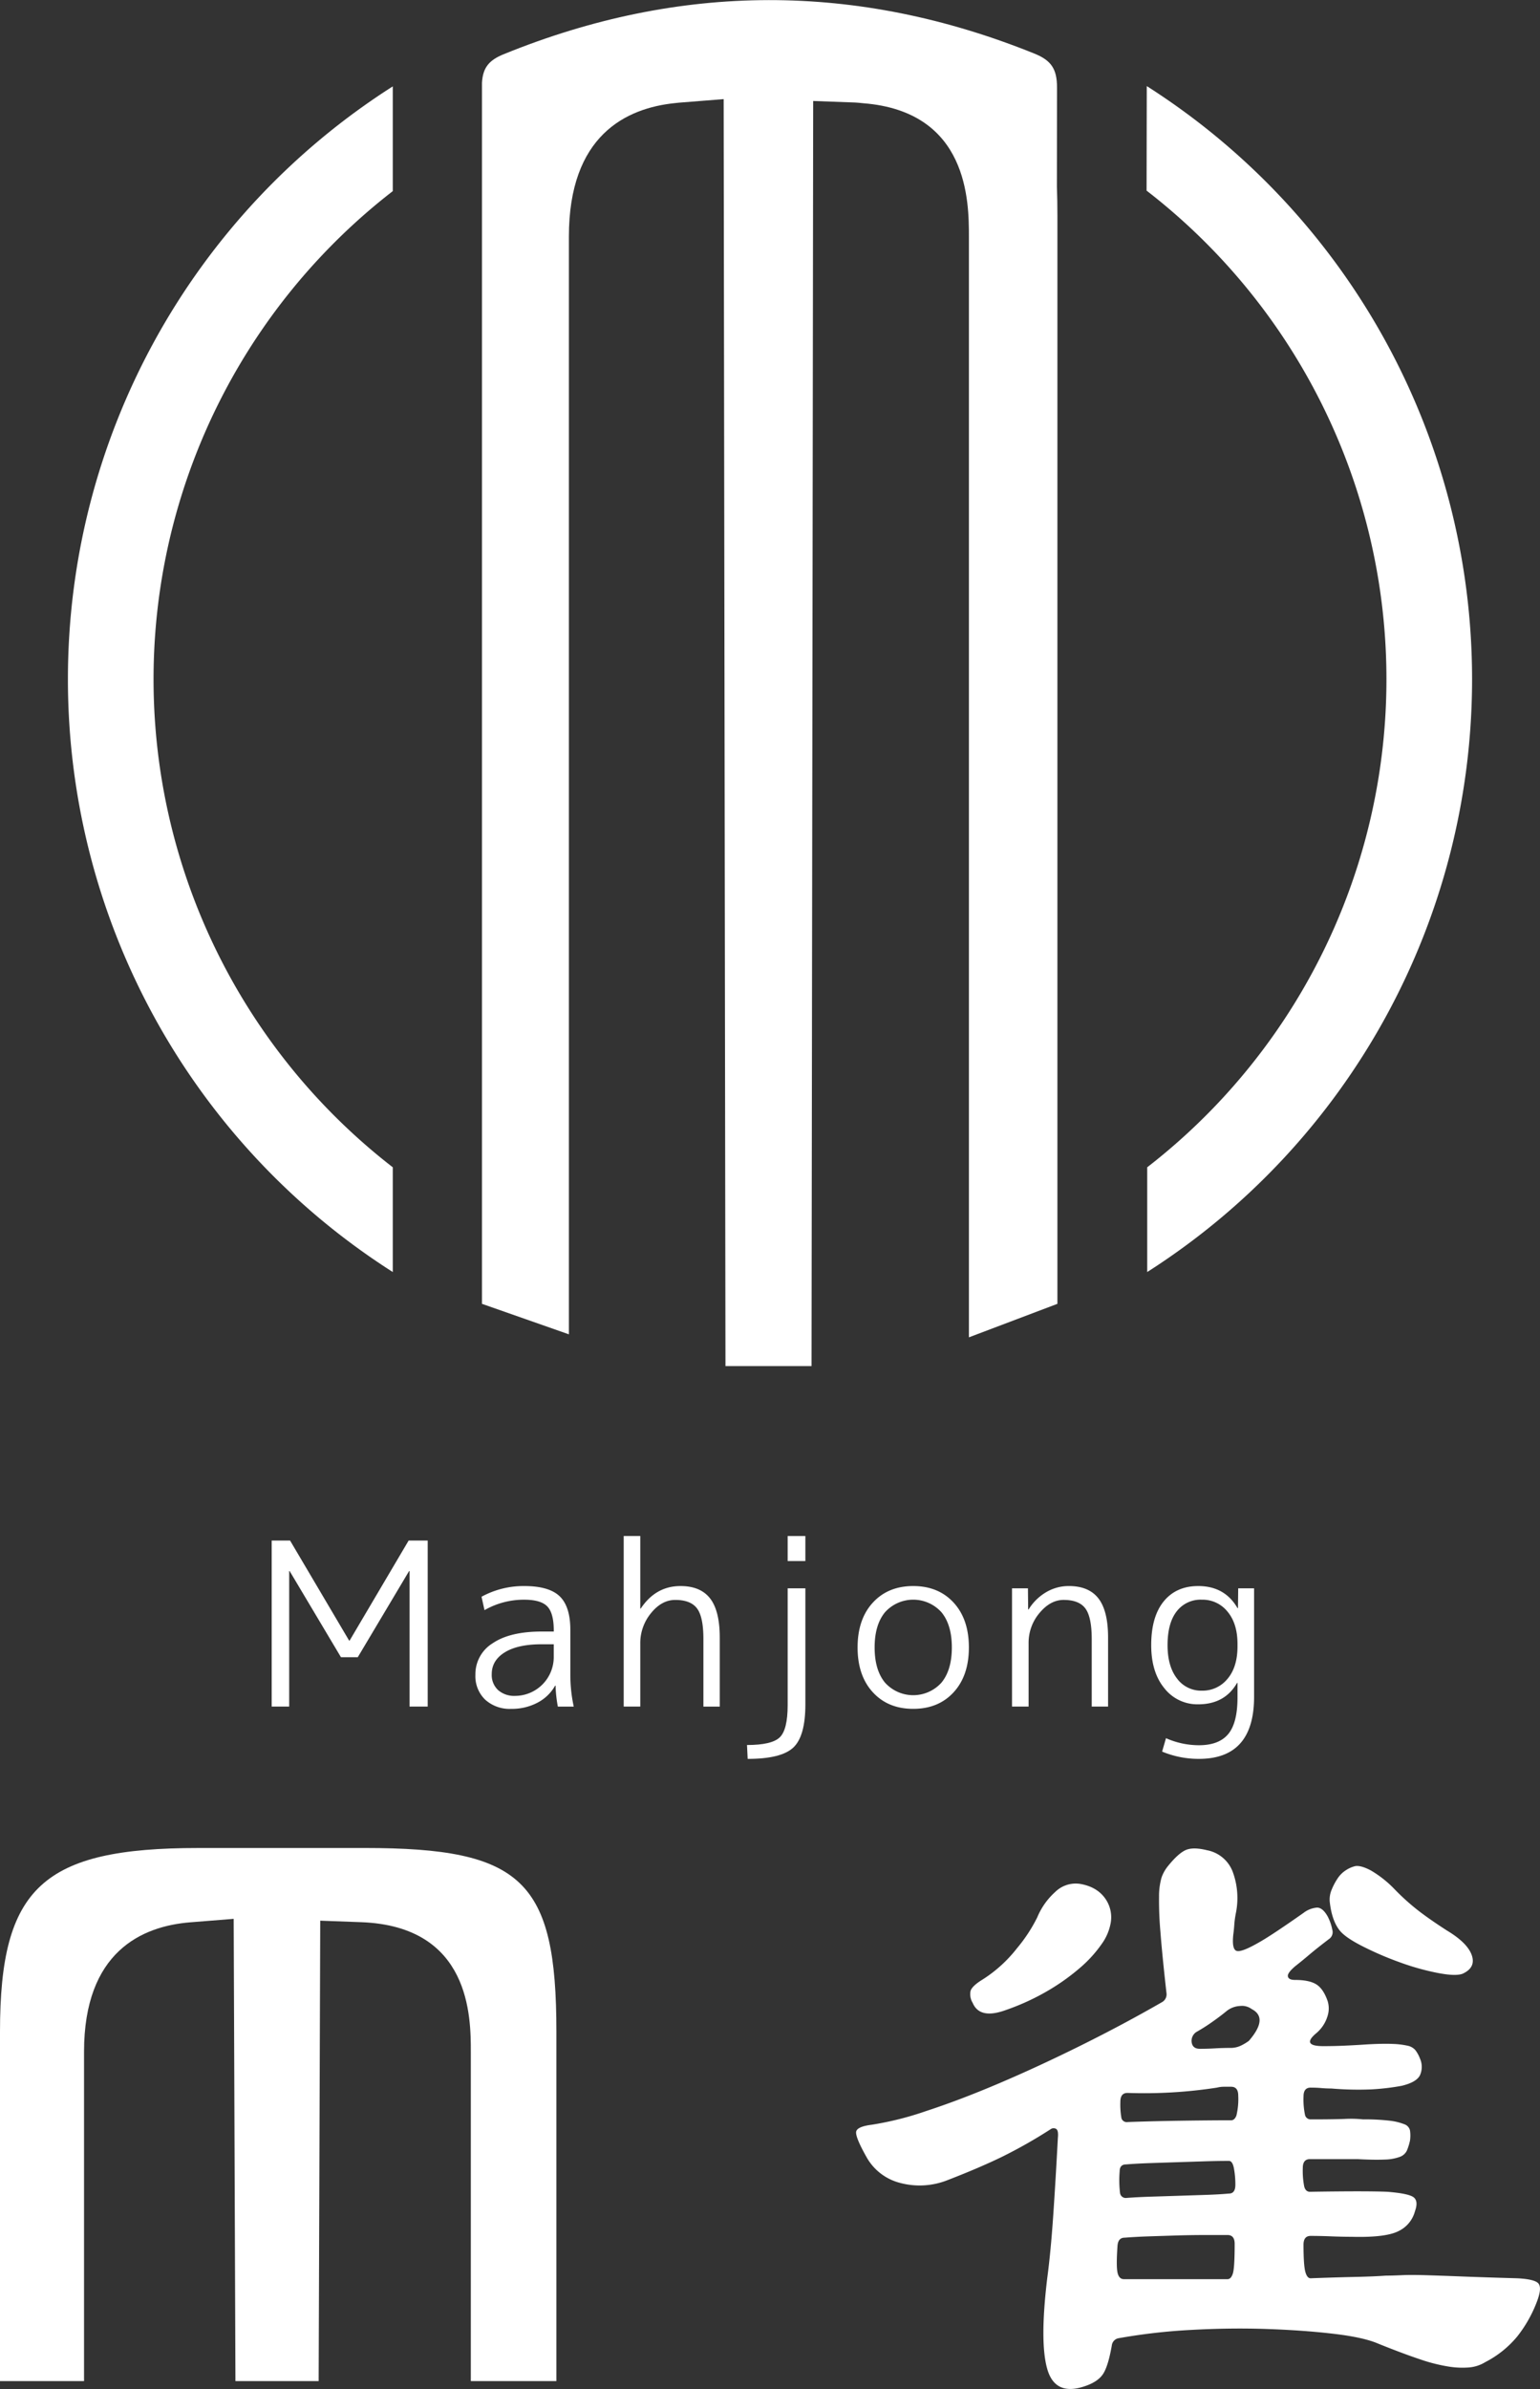
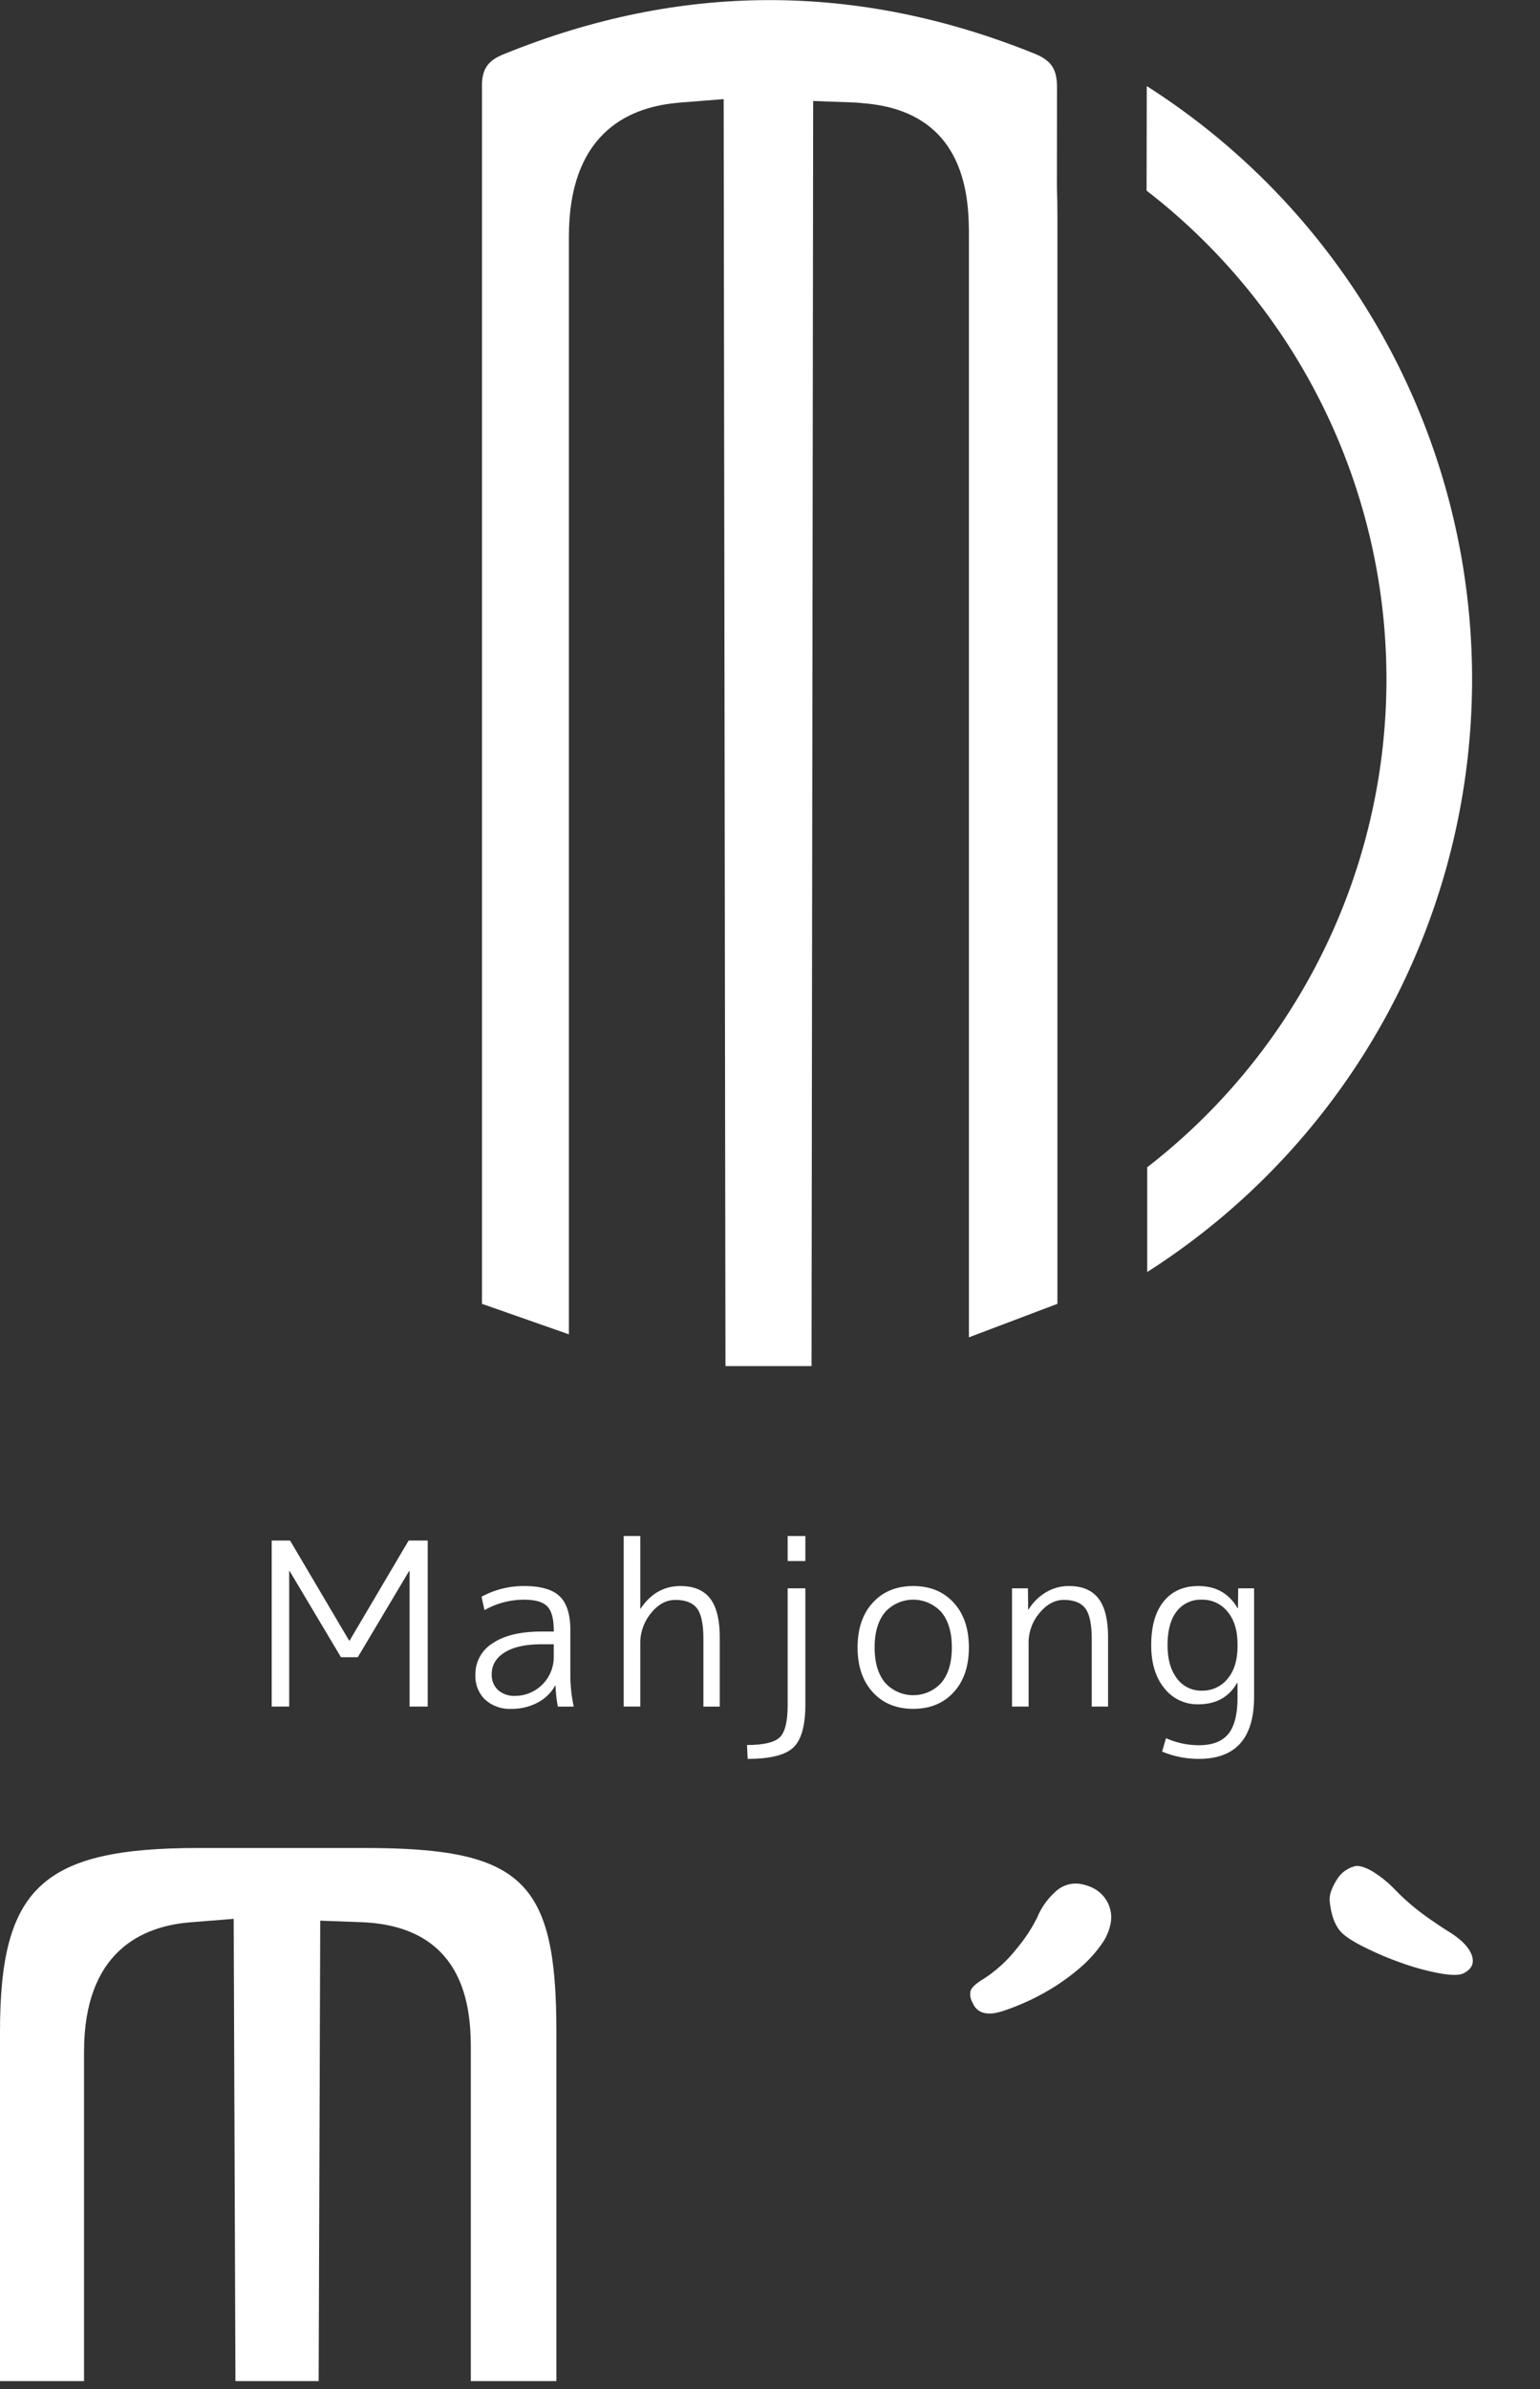
<svg xmlns="http://www.w3.org/2000/svg" width="516" height="800" viewBox="0 0 516 800">
  <rect x="0" y="0" width="516" height="800" fill="#333333" stroke="none" />
  <defs>
    <clipPath id="clip-path">
      <rect id="長方形_2" data-name="長方形 2" width="516" height="800" fill="none" />
    </clipPath>
    <clipPath id="clip-Web_1920_1">
      <rect width="516" height="800" />
    </clipPath>
  </defs>
  <g id="Web_1920_1" data-name="Web 1920 – 1" clip-path="url(#clip-Web_1920_1)">
    <g id="グループ_3" data-name="グループ 3" transform="translate(-182 -286)">
      <g id="グループ_2" data-name="グループ 2" transform="translate(182 286)">
        <g id="グループ_1" data-name="グループ 1" clip-path="url(#clip-path)">
          <path id="パス_1" data-name="パス 1" d="M148.273,11.114q-.035,17.383-.065,35.007a206.707,206.707,0,0,1,.21,327.049v35.077a235.455,235.455,0,0,0-.145-397.133" transform="translate(235.972 17.719)" fill="#fff" />
-           <path id="パス_2" data-name="パス 2" d="M8.78,209.67A235.244,235.244,0,0,0,117.628,408.19V373.113a206.706,206.706,0,0,1,0-326.885V11.15A235.244,235.244,0,0,0,8.78,209.67" transform="translate(13.979 17.776)" fill="#fff" />
          <path id="パス_3" data-name="パス 3" d="M254.974,29.334c.013-6.312-1.975-9.129-7.655-11.42q-89.01-35.883-177.771.254c-4.915,2.005-6.947,4.475-7.248,9.55v408.9l29.123,10.211V79.222c0-33.832,19.107-43.05,35.663-44.707.394-.039.8-.1,1.187-.127l15.006-1.193.026,19,.581,405.269h28.838L173.243,55l.029-21.18,14.125.516c.925.031,1.724.163,2.608.233,35.344,2.747,35.448,33.038,35.448,44.648v368.62l29.652-11.22V72.226c0-3.427-.057-6.66-.168-9.744q.027-16.574.039-33.147" transform="translate(99.194 -0.001)" fill="#fff" />
          <rect id="長方形_1" data-name="長方形 1" width="5.933" height="8.38" transform="translate(263.917 514.369)" fill="#fff" />
          <path id="パス_4" data-name="パス 4" d="M61.07,232.363,41.284,198.858H35.119v55.59H40.98V209.061h.15l17.2,28.861h5.63l17.2-28.861h.15v45.387h6.084v-55.59H81L61.22,232.363Z" transform="translate(55.916 317.036)" fill="#fff" />
          <path id="パス_5" data-name="パス 5" d="M93.26,219.425q0-7.841-3.577-11.272T77.81,204.728a29.31,29.31,0,0,0-14.306,3.58L64.5,212.8a26.487,26.487,0,0,1,13.313-3.5q5.552,0,7.722,2.247t2.172,8.032v.381H83.668q-10.654,0-16.434,3.923a12.152,12.152,0,0,0-5.783,10.548,10.9,10.9,0,0,0,3.271,8.338,12.22,12.22,0,0,0,8.751,3.085,18.408,18.408,0,0,0,8.751-2.055,14.362,14.362,0,0,0,5.939-5.713h.15a43.6,43.6,0,0,0,.76,7.007H94.4a50.2,50.2,0,0,1-1.138-10.663ZM87.7,228.489a12.993,12.993,0,0,1-12.938,13.018,8.156,8.156,0,0,1-5.708-1.941,6.885,6.885,0,0,1-2.128-5.365q0-4.572,4.376-7.277t12.362-2.7H87.7Z" transform="translate(97.84 326.395)" fill="#fff" />
          <path id="パス_6" data-name="パス 6" d="M99.641,215.025q-8.294,0-13.316,7.539h-.15v-24.3H80.62v57.118h5.555V234.213a15.7,15.7,0,0,1,3.572-10.089q3.581-4.448,8.142-4.454,5.175,0,7.307,2.859t2.128,10.24v22.62h5.48V232.309q0-8.978-3.232-13.135t-9.931-4.148" transform="translate(128.361 316.098)" fill="#fff" />
          <path id="パス_7" data-name="パス 7" d="M110.18,244.164q0,8.227-2.667,10.777t-10.955,2.55l.226,4.649q11.26,0,15.3-3.808t4.031-14.468V205.021H110.18Z" transform="translate(153.737 326.862)" fill="#fff" />
          <path id="パス_8" data-name="パス 8" d="M115.952,210.288q-5.1,5.557-5.1,15t5.1,15q5.1,5.565,13.547,5.56t13.542-5.56q5.1-5.557,5.1-15t-5.1-15q-5.1-5.557-13.542-5.56t-13.547,5.56m26.479,15q0,7.542-3.461,11.762a12.731,12.731,0,0,1-18.951,0q-3.457-4.222-3.458-11.762t3.458-11.768a12.731,12.731,0,0,1,18.951,0q3.461,4.222,3.461,11.768" transform="translate(176.497 326.395)" fill="#fff" />
          <path id="パス_9" data-name="パス 9" d="M136.369,212.57h-.15l-.075-7.08h-5.329v39.6h5.555V223.917a15.414,15.414,0,0,1,3.652-10.167q3.655-4.374,8.067-4.379,5.175,0,7.3,2.859t2.133,10.242v22.617H163V222.013q0-8.978-3.232-13.137t-9.931-4.148a14.767,14.767,0,0,0-7.647,2.094,16.991,16.991,0,0,0-5.819,5.749" transform="translate(208.278 326.393)" fill="#fff" />
          <path id="パス_10" data-name="パス 10" d="M174.6,254.3q-3.118,3.732-9.811,3.733a27.338,27.338,0,0,1-11.035-2.361l-1.3,4.491a31.829,31.829,0,0,0,12.331,2.439q18.485,0,18.487-20.791V205.488h-5.324l-.075,6.628h-.156q-4.262-7.386-13.158-7.389-7.388,0-11.571,5.139t-4.186,14.658q0,9.071,4.414,14.432a14.024,14.024,0,0,0,11.343,5.373q8.9,0,13.008-7.163h.15v4.875q0,8.526-3.121,12.263m-.226-18.508a10.744,10.744,0,0,1-8.6,3.964,10.022,10.022,0,0,1-8.329-4.078q-3.161-4.067-3.16-11.158,0-7.386,3.046-11.309a10.1,10.1,0,0,1,8.443-3.92,10.711,10.711,0,0,1,8.6,4q3.348,4,3.346,10.857v.76q0,6.931-3.346,10.888" transform="translate(236.928 326.395)" fill="#fff" />
          <path id="パス_11" data-name="パス 11" d="M122.247,238.541H66.494C14.293,238.541,0,251.749,0,300V417.059H28.159V306.771c0-33.492,19.374-42.061,35.632-43.351L78.3,262.263l.586,154.8h27.884l.529-154.186,13.656.5c36.8,1.328,36.8,31.889,36.8,43.4V417.059h28.672V300c0-50.547-11.4-61.464-64.18-61.464" transform="translate(0 380.303)" fill="#fff" />
          <path id="パス_12" data-name="パス 12" d="M161.935,243.21a9.819,9.819,0,0,0-8.09,2.8,23.494,23.494,0,0,0-5.946,8.426,52,52,0,0,1-6.779,10.343,45.6,45.6,0,0,1-11.774,10.642c-2.224,1.378-3.492,2.615-3.808,3.694a5.54,5.54,0,0,0,.713,3.99q2.376,5.615,11.183,2.366a78.739,78.739,0,0,0,14.628-6.8,72.285,72.285,0,0,0,10.586-7.684,42.11,42.11,0,0,0,6.781-7.536,17.2,17.2,0,0,0,2.973-6.652,10.853,10.853,0,0,0-1.9-8.865q-2.858-3.845-8.565-4.732" transform="translate(199.66 387.606)" fill="#fff" />
          <path id="パス_13" data-name="パス 13" d="M211.174,262.476q-5.953-3.837-9.754-6.8a76.51,76.51,0,0,1-7.849-7.09,36.844,36.844,0,0,0-7.849-6.206c-2.224-1.186-3.969-1.671-5.236-1.479a9.736,9.736,0,0,0-3.092,1.333,9.414,9.414,0,0,0-2.854,2.8,20.868,20.868,0,0,0-2.022,3.84,8.343,8.343,0,0,0-.594,4.138q.715,6.211,3.328,9.459,1.9,2.374,7.732,5.323a108.935,108.935,0,0,0,12.37,5.318,83.791,83.791,0,0,0,12.608,3.546q6.066,1.187,8.445.293,4.514-2.055,3.092-6.2-1.431-4.133-8.326-8.278" transform="translate(273.645 384.002)" fill="#fff" />
-           <path id="パス_14" data-name="パス 14" d="M339.315,384.307q-1.19-1.475-7.136-1.775-10.7-.3-18.2-.591t-12.489-.441q-5-.152-8.088,0c-2.061.1-3.808.145-5.234.145q-4.048.3-10.586.441t-14.628.446q-1.194,0-1.783-2.218t-.6-9.013q0-2.954,2.38-2.958,3.324,0,6.778.145t7.017.153q11.42.3,15.7-1.925a10.238,10.238,0,0,0,5.472-6.644q1.186-3.253-.358-4.587t-8.92-1.92q-7.139-.3-25.929,0-1.431,0-1.9-1.772a27.161,27.161,0,0,1-.477-6.206q0-2.954,2.38-2.958h15.939q5.708.3,9.039.145a15.6,15.6,0,0,0,5.114-.885,4.2,4.2,0,0,0,2.38-2.068,19.356,19.356,0,0,0,1.068-3.4,12.09,12.09,0,0,0,0-3.4,2.9,2.9,0,0,0-1.9-2.073,19.25,19.25,0,0,0-4.876-1.18,69.427,69.427,0,0,0-8.92-.446,39.46,39.46,0,0,0-6.3-.145q-4.405.152-11.3.145a1.908,1.908,0,0,1-1.905-1.619,25.3,25.3,0,0,1-.474-6.066c0-1.964.791-2.952,2.38-2.952,1.268,0,2.455.052,3.567.148s2.219.145,3.331.145a106.866,106.866,0,0,0,13.44.3,79.42,79.42,0,0,0,10.109-1.186q5-1.179,6.185-3.546a6.876,6.876,0,0,0,0-5.611,11.115,11.115,0,0,0-1.545-2.812,4.674,4.674,0,0,0-2.618-1.474,26.91,26.91,0,0,0-5-.594c-2.139-.1-4.959-.044-8.445.148q-4.518.3-7.968.446c-2.3.1-4.56.145-6.781.145q-7.376,0-2.615-4.138a11.97,11.97,0,0,0,4.044-6.058,8.35,8.35,0,0,0,0-4.88q-1.427-4.129-3.808-5.612t-7.134-1.479c-1.428,0-2.224-.394-2.38-1.186s.715-1.964,2.615-3.546q1.9-1.475,4.521-3.692c1.745-1.481,4.044-3.3,6.9-5.471a2.8,2.8,0,0,0,.832-2.952,16.228,16.228,0,0,0-1.548-4.434Q267,258.4,265.1,258.4a8.5,8.5,0,0,0-4.518,1.772q-5.475,3.845-9.277,6.359t-5.946,3.692q-5.712,3.261-7.258,2.659-1.547-.584-1.071-5.318c.158-1.18.277-2.366.358-3.546a32.371,32.371,0,0,1,.6-4.138,25.413,25.413,0,0,0-1.071-13.3,11.471,11.471,0,0,0-8.681-7.391q-4.763-1.179-7.255,0t-5.83,5.318A12.742,12.742,0,0,0,213,248.353a22.687,22.687,0,0,0-.832,6.351,119.573,119.573,0,0,0,.474,11.97q.591,7.693,2.022,20.394a2.977,2.977,0,0,1-1.426,2.952q-12.847,7.4-27.119,14.484t-27.474,12.709q-13.2,5.623-24.5,9.311a105.244,105.244,0,0,1-18.2,4.584c-3.175.394-4.917,1.136-5.234,2.213s.791,3.9,3.331,8.424a17.93,17.93,0,0,0,11.416,8.865,25.319,25.319,0,0,0,15.7-.887q10.708-4.133,18.319-7.83a163.323,163.323,0,0,0,16.414-9.311,1.677,1.677,0,0,1,1.9,0c.474.4.632,1.383.474,2.958q-.712,13.593-1.545,25.86T174.7,382.532q-2.621,21.878.119,30.737t12.725,5.318q4.285-1.483,5.949-4.138t2.854-9.456a2.766,2.766,0,0,1,2.141-2.366,196.453,196.453,0,0,1,24.5-2.807q13.321-.735,25.691-.293t22.243,1.627c6.579.783,11.455,1.876,14.63,3.245q8.084,3.261,13.8,5.178a56.969,56.969,0,0,0,9.752,2.506,28.857,28.857,0,0,0,7.017.3,12.3,12.3,0,0,0,5.353-1.775,34.057,34.057,0,0,0,10.7-8.569,43.818,43.818,0,0,0,6.662-11.825c1.107-2.957,1.268-4.921.474-5.91m-102.406-3.4c-.4,1.284-.993,1.92-1.783,1.92H200.393q-1.664,0-2.141-2.213t0-9.015q.233-2.662,2.38-2.659,3.8-.3,8.326-.449t9.158-.293q4.639-.14,9.042-.145h7.968c1.584,0,2.38.988,2.38,2.952q0,7.985-.6,9.9M235.6,354.161q-3.336.3-7.611.441t-8.922.293q-4.639.152-9.394.3t-8.565.441a1.916,1.916,0,0,1-2.022-1.772,35.723,35.723,0,0,1-.119-7.093c0-1.575.713-2.366,2.141-2.366q3.569-.288,7.968-.438t9.039-.3q4.639-.144,9.158-.293t8.326-.145c.793,0,1.345.841,1.664,2.511a29.516,29.516,0,0,1,.477,5.466q0,2.954-2.141,2.957M238.1,328q-.595,1.627-1.783,1.627-6.9,0-16.771.145t-17.959.446a1.824,1.824,0,0,1-2.022-1.331,26.238,26.238,0,0,1-.358-5.466q0-2.957,2.38-2.96a159.743,159.743,0,0,0,29.973-1.772,9.622,9.622,0,0,1,2.26-.293h2.5c1.584,0,2.38.988,2.38,2.952a23.449,23.449,0,0,1-.6,6.652m4.166-24.973a16.743,16.743,0,0,1-2.735,1.627,7.953,7.953,0,0,1-3.45.734c-1.747,0-3.489.049-5.236.153s-3.409.145-4.993.145-2.5-.69-2.737-2.073a3.53,3.53,0,0,1,1.545-3.546,61.236,61.236,0,0,0,5.355-3.4c1.822-1.274,3.448-2.511,4.876-3.692a7.8,7.8,0,0,1,4.4-1.627,5.466,5.466,0,0,1,3.922,1.033q5.712,2.957-.949,10.644" transform="translate(176.187 380.398)" fill="#fff" />
        </g>
      </g>
    </g>
  </g>
</svg>